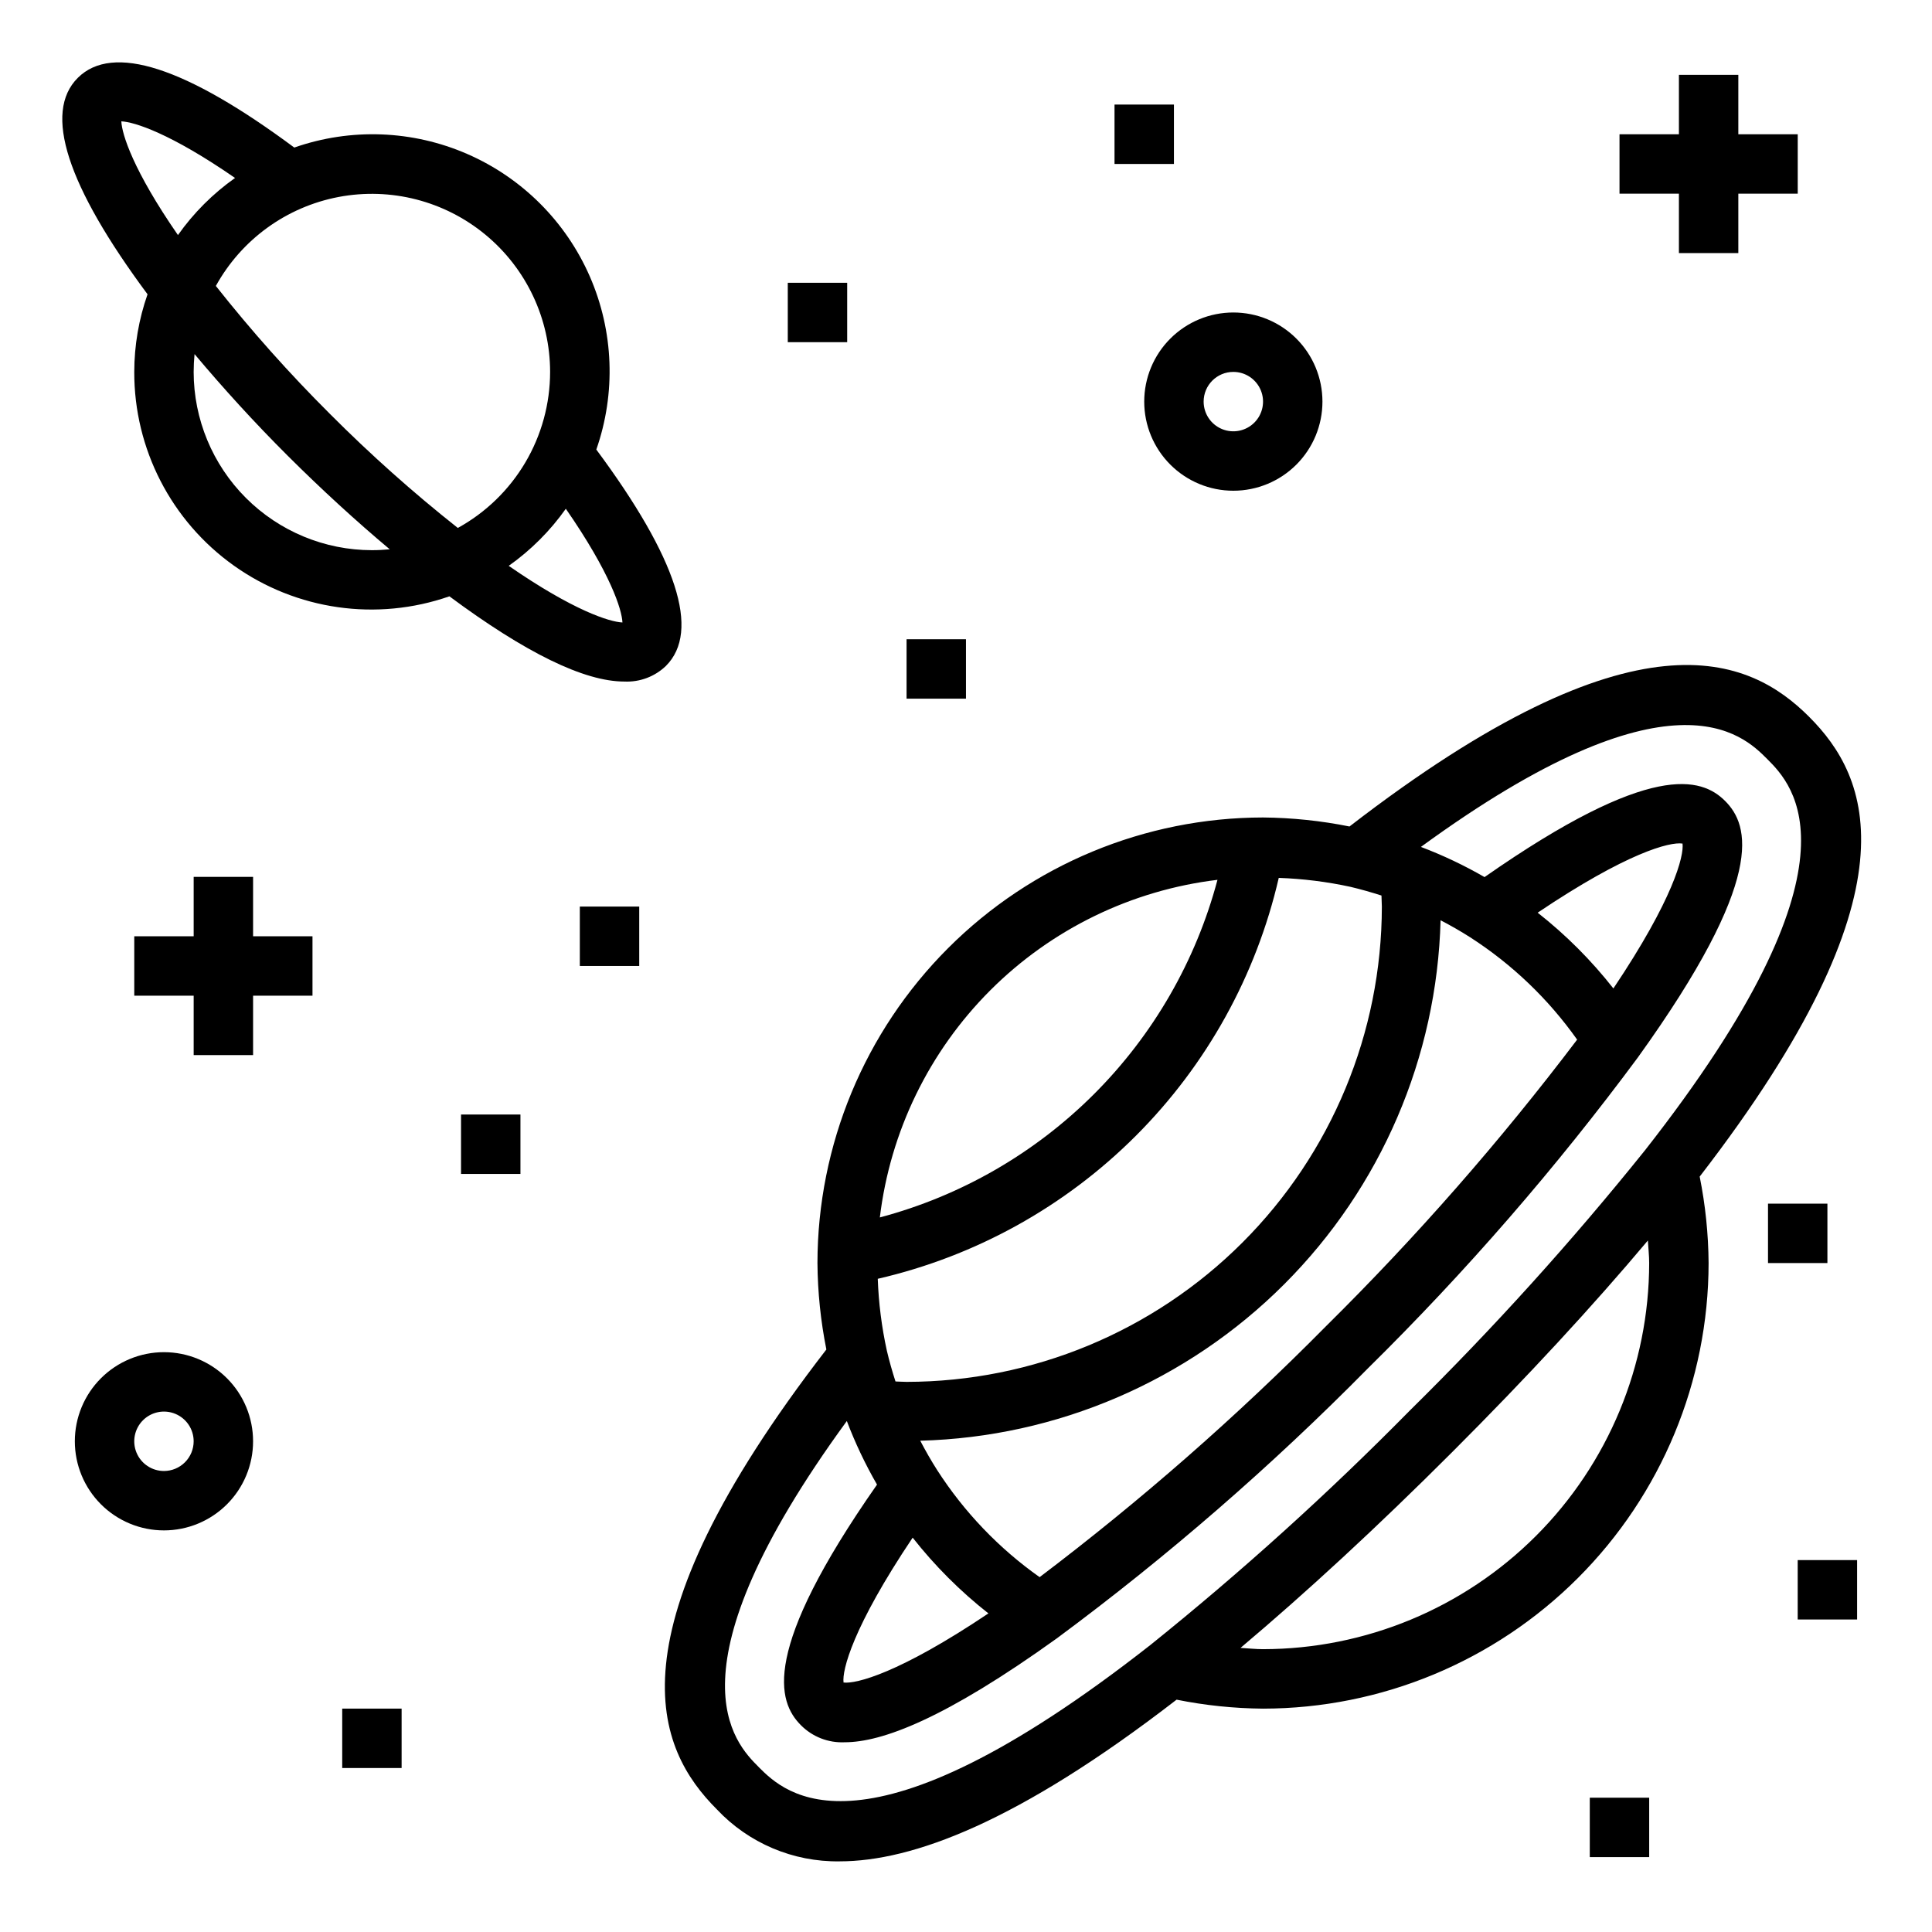
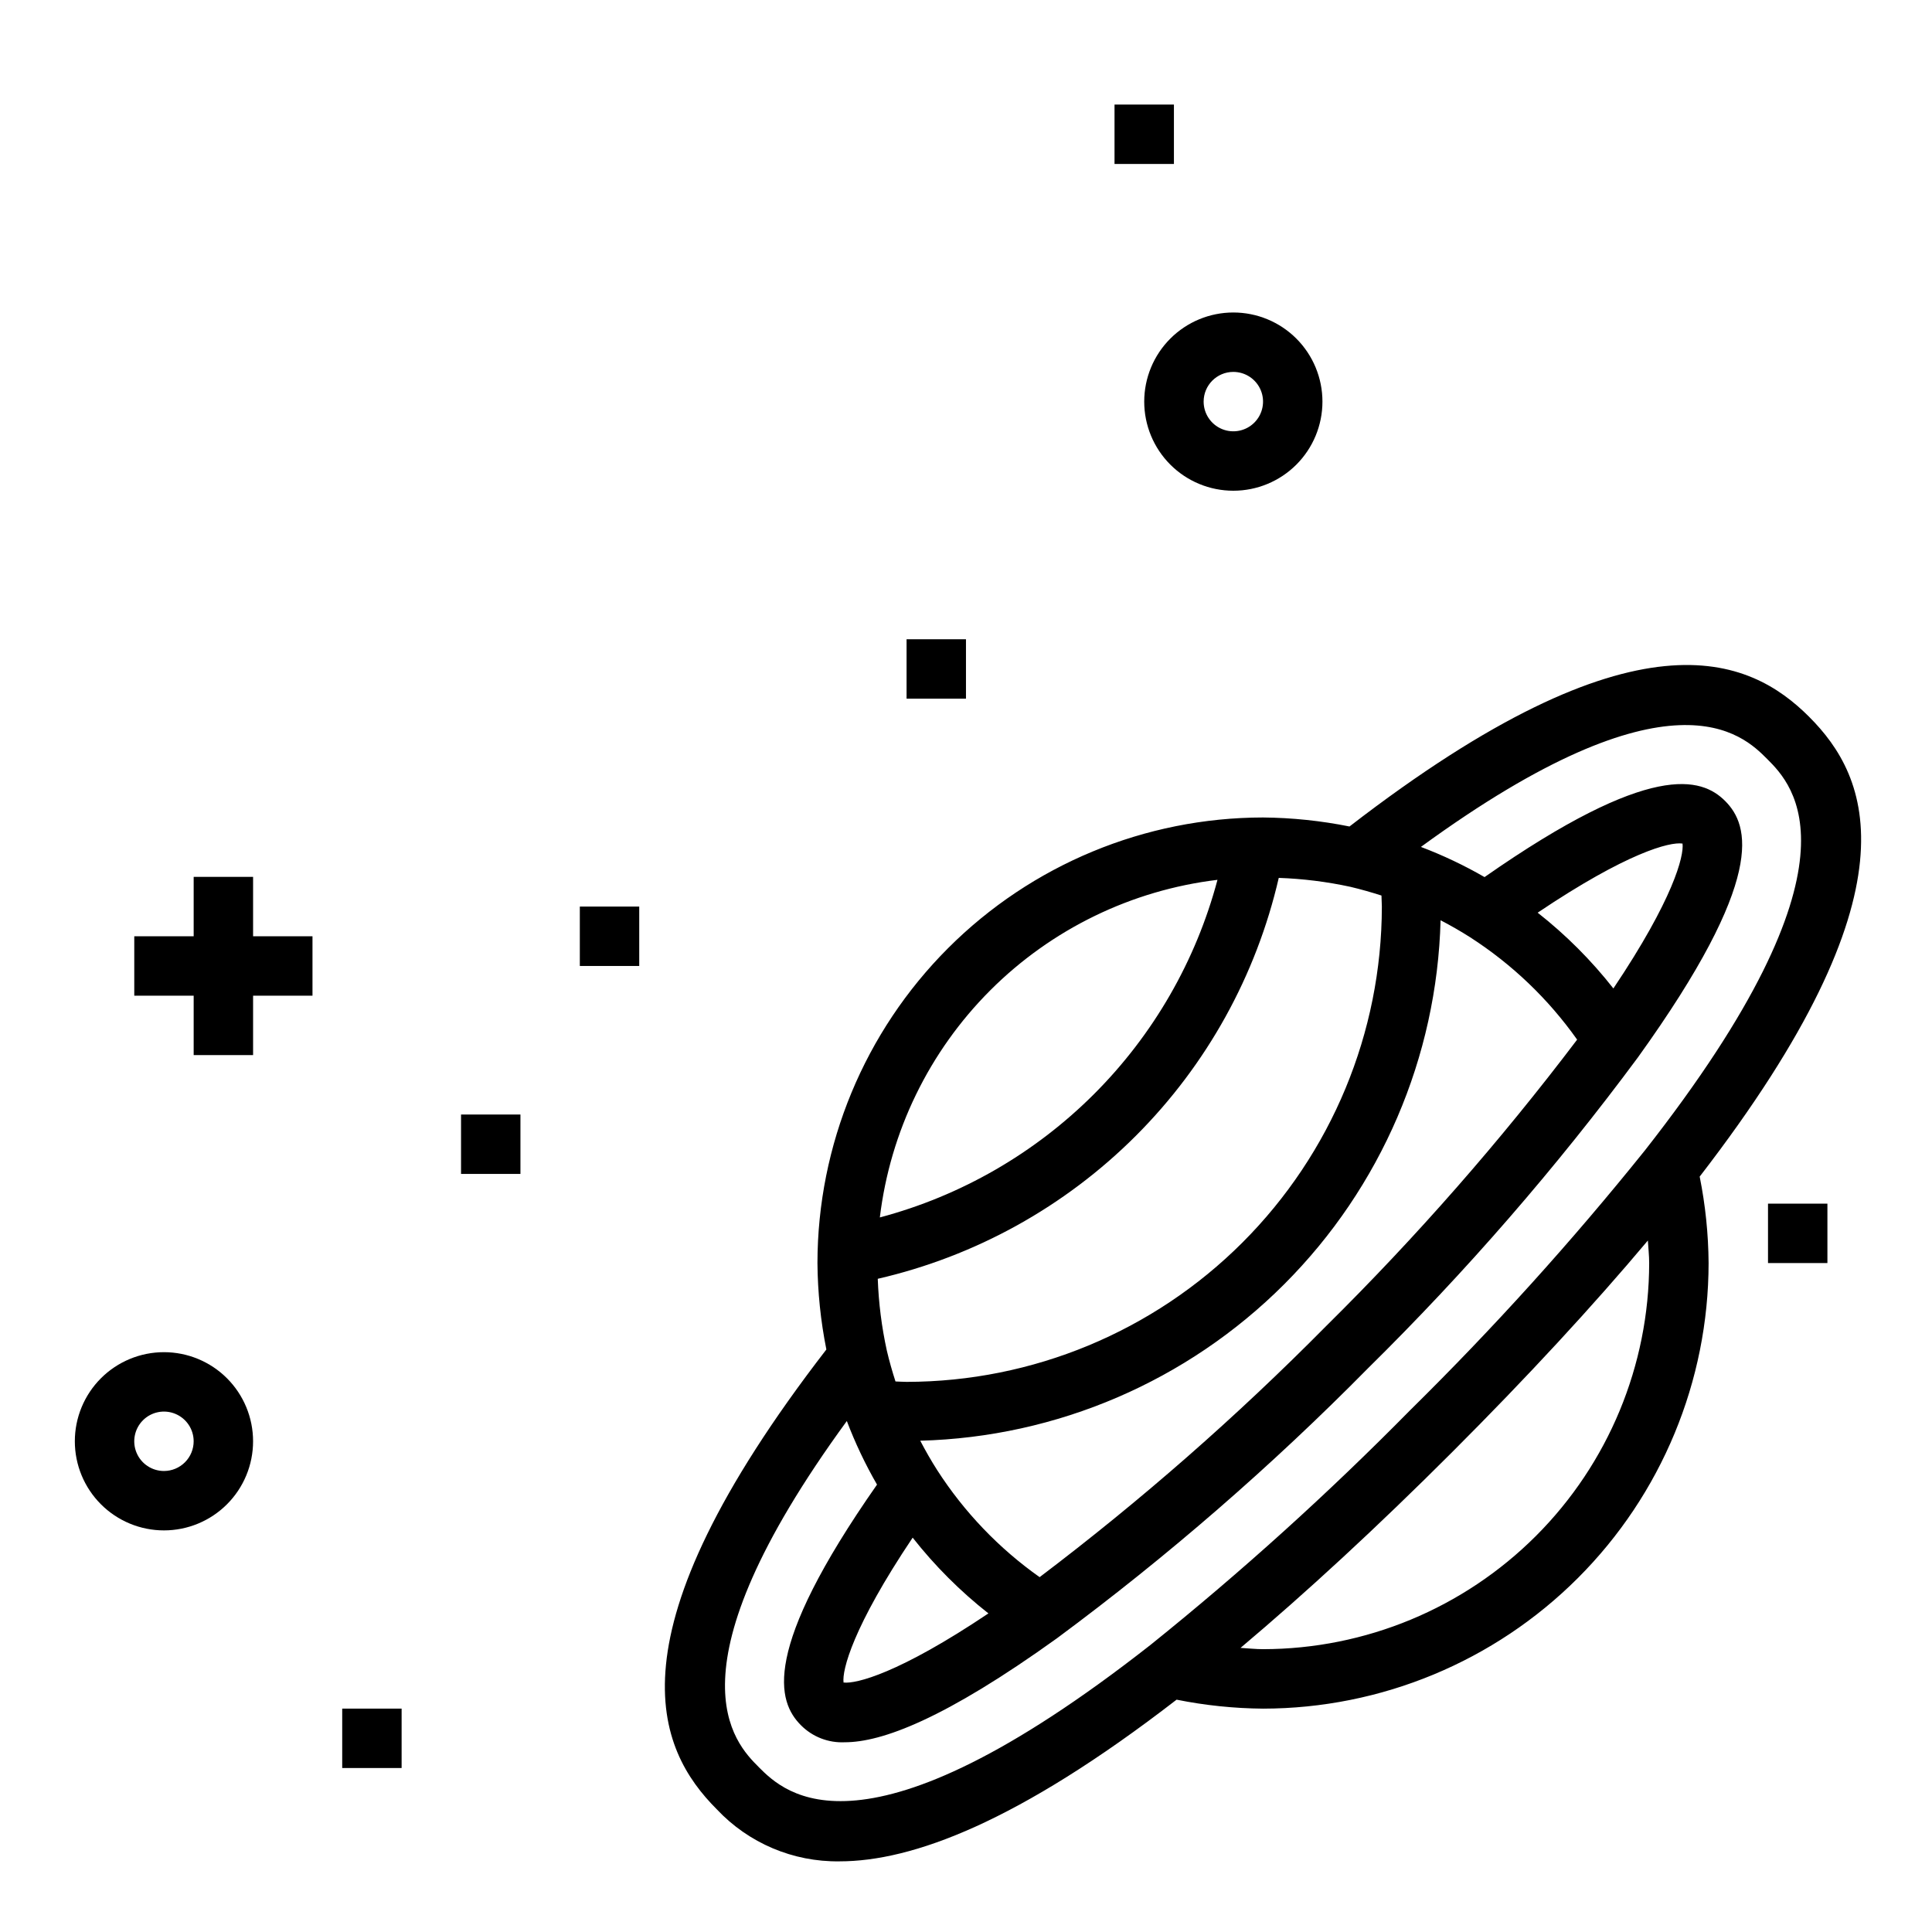
<svg xmlns="http://www.w3.org/2000/svg" fill="#000000" width="800px" height="800px" version="1.1" viewBox="144 144 512 512">
  <g>
    <path d="m623.46 333.98c-15.816-15.824-45.711-29.727-121.83 29.047-7.543-1.52-15.219-2.32-22.914-2.387-31.305 0.035-61.32 12.488-83.457 34.625s-34.59 52.152-34.625 83.457c0.059 7.695 0.852 15.363 2.363 22.906-58.781 76.113-44.871 106-29.055 121.84 8.422 8.977 20.234 13.988 32.543 13.809 19.246 0 47.23-10.32 89.324-42.848 7.543 1.52 15.211 2.316 22.906 2.379 31.305-0.035 61.32-12.488 83.457-34.625s34.59-52.152 34.625-83.457c-0.055-7.695-0.848-15.371-2.363-22.914 58.75-76.109 44.871-106 29.023-121.83zm-51.898 71.965c-5.863-7.469-12.598-14.207-20.066-20.074 23.672-15.918 35.031-18.828 38.391-18.316 0.418 3.258-2.414 14.688-18.324 38.391zm-37.941-13.547h-0.004c11.098 7.141 20.719 16.348 28.34 27.117-20.336 26.863-42.566 52.234-66.527 75.918-23.684 23.961-49.055 46.191-75.918 66.527-10.777-7.617-19.988-17.238-27.133-28.34-1.621-2.535-3.109-5.148-4.504-7.816 36.273-0.961 70.797-15.801 96.453-41.465 25.656-25.66 40.488-60.188 41.441-96.461 2.676 1.395 5.305 2.891 7.848 4.519zm-50.727-15.742-0.004-0.004c6.379 0.219 12.727 1.012 18.965 2.363 2.801 0.66 5.512 1.441 8.25 2.312 0 0.984 0.102 1.938 0.102 2.938-0.043 33.391-13.324 65.402-36.938 89.012-23.613 23.613-55.625 36.895-89.016 36.934-1 0-1.953-0.086-2.938-0.109-0.867-2.676-1.637-5.391-2.289-8.156-1.375-6.266-2.18-12.641-2.41-19.051 25.898-5.965 49.598-19.094 68.387-37.887 18.793-18.789 31.922-42.488 37.887-68.387zm-97.027 174.84c5.871 7.465 12.609 14.203 20.074 20.074-23.688 15.895-35.078 18.719-38.391 18.316-0.418-3.258 2.414-14.688 18.316-38.391zm80.777-174.33c-5.711 21.477-16.992 41.059-32.703 56.77-15.715 15.711-35.297 26.992-56.773 32.699 2.746-22.777 13.055-43.977 29.277-60.199 16.223-16.219 37.422-26.527 60.199-29.27zm-121.54 235.16c-6.414-6.414-25.191-25.262 23.316-91.742 2.211 5.824 4.887 11.461 8 16.855-30.805 44.043-26.395 57.512-20.168 63.762 3.055 3.078 7.269 4.723 11.602 4.519 9.832 0 26.457-6.141 56.34-27.621v-0.004c29.262-21.676 56.801-45.586 82.367-71.516 25.934-25.562 49.84-53.102 71.508-82.363 34.141-47.484 29.535-61.52 23.113-67.945-6.242-6.242-19.68-10.629-63.762 20.168-5.398-3.113-11.035-5.789-16.863-7.996 66.504-48.508 85.332-29.742 91.75-23.316 6.785 6.793 27.449 27.465-32.426 103.79v-0.004c-19.379 24.125-40.145 47.102-62.191 68.82-21.711 22.043-44.684 42.805-68.801 62.188-76.324 59.859-96.988 39.195-103.79 32.41zm133.61-31.277c-1.969 0-3.938-0.227-5.961-0.34 17.32-14.594 36.117-31.914 56.082-51.875 19.965-19.965 37.266-38.707 51.867-56.082 0.117 1.992 0.348 3.992 0.348 5.961-0.031 27.133-10.824 53.145-30.008 72.328s-45.195 29.977-72.328 30.008z" />
-     <path d="m179.58 242.56c-0.051 20.375 9.785 39.508 26.383 51.324 16.594 11.82 37.895 14.859 57.133 8.148 20.16 14.957 35.715 22.594 46.367 22.586h-0.004c4.09 0.191 8.078-1.309 11.023-4.148 9.219-9.219 2.898-28.566-18.453-57.332 5.231-14.961 4.617-31.344-1.719-45.867-6.34-14.523-17.934-26.117-32.457-32.453-14.527-6.336-30.91-6.949-45.867-1.715-28.766-21.359-48.129-27.672-57.363-18.477s-2.875 28.605 18.477 57.363c-2.32 6.609-3.508 13.566-3.519 20.57zm15.742 0c0-1.574 0.086-3.148 0.234-4.723 7.496 8.934 15.824 18.105 24.742 26.992s18.059 17.254 26.984 24.742c-1.574 0.148-3.148 0.234-4.723 0.234h0.004c-12.527-0.008-24.539-4.992-33.395-13.848-8.859-8.859-13.836-20.871-13.848-33.398zm113.63 66.402c-3.418-0.148-12.988-3.148-30.133-15.004v-0.004c5.863-4.148 10.98-9.266 15.129-15.129 11.863 17.137 14.855 26.711 15.004 30.133zm-19.168-66.402c-0.004 8.449-2.277 16.742-6.578 24.016-4.301 7.273-10.477 13.262-17.879 17.336-11.883-9.402-23.199-19.496-33.898-30.23-10.734-10.695-20.828-22.016-30.227-33.902 6.793-12.312 18.723-20.957 32.539-23.582 13.816-2.621 28.082 1.047 38.918 10.012 10.836 8.961 17.113 22.289 17.125 36.352zm-113.63-66.402c3.418 0.148 12.988 3.148 30.133 15.004h0.004c-5.867 4.148-10.984 9.266-15.133 15.133-11.863-17.141-14.852-26.711-15.004-30.137z" />
    <path d="m447.23 250.43c0 6.266 2.488 12.27 6.918 16.699 4.43 4.43 10.434 6.918 16.699 6.918 6.262 0 12.27-2.488 16.699-6.918 4.43-4.43 6.914-10.434 6.914-16.699 0-6.262-2.484-12.27-6.914-16.699-4.43-4.43-10.438-6.918-16.699-6.918-6.266 0-12.27 2.488-16.699 6.918-4.43 4.43-6.918 10.438-6.918 16.699zm23.617-7.871c3.184 0 6.055 1.918 7.273 4.859 1.219 2.941 0.543 6.328-1.707 8.578-2.254 2.25-5.637 2.926-8.578 1.707-2.941-1.219-4.859-4.09-4.859-7.273 0-4.348 3.523-7.871 7.871-7.871z" />
    <path d="m187.45 502.34c-6.262 0-12.27 2.488-16.699 6.914-4.43 4.43-6.918 10.438-6.918 16.699 0 6.266 2.488 12.273 6.918 16.699 4.43 4.43 10.438 6.918 16.699 6.918 6.266 0 12.27-2.488 16.699-6.918 4.43-4.426 6.918-10.434 6.918-16.699 0-6.262-2.488-12.27-6.918-16.699-4.43-4.426-10.434-6.914-16.699-6.914zm0 31.488c-3.184 0-6.055-1.918-7.273-4.859s-0.543-6.328 1.707-8.582c2.254-2.25 5.637-2.922 8.578-1.703s4.859 4.086 4.859 7.269c0 2.09-0.828 4.09-2.305 5.566-1.477 1.477-3.477 2.309-5.566 2.309z" />
-     <path d="m588.93 211.07h15.746v-15.746h15.742v-15.742h-15.742v-15.746h-15.746v15.746h-15.742v15.742h15.742z" />
-     <path d="m620.41 557.44h15.742v15.742h-15.742z" />
-     <path d="m565.31 620.41h15.742v15.742h-15.742z" />
    <path d="m612.54 462.98h15.742v15.742h-15.742z" />
    <path d="m211.07 376.38h-15.746v15.742h-15.742v15.746h15.742v15.742h15.746v-15.742h15.742v-15.746h-15.742z" />
    <path d="m266.18 439.36h15.742v15.742h-15.742z" />
-     <path d="m352.77 218.94h15.742v15.742h-15.742z" />
    <path d="m384.25 313.41h15.742v15.742h-15.742z" />
    <path d="m439.36 171.71h15.742v15.742h-15.742z" />
    <path d="m297.66 384.25h15.742v15.742h-15.742z" />
    <path d="m234.69 596.8h15.742v15.742h-15.742z" />
  </g>
</svg>